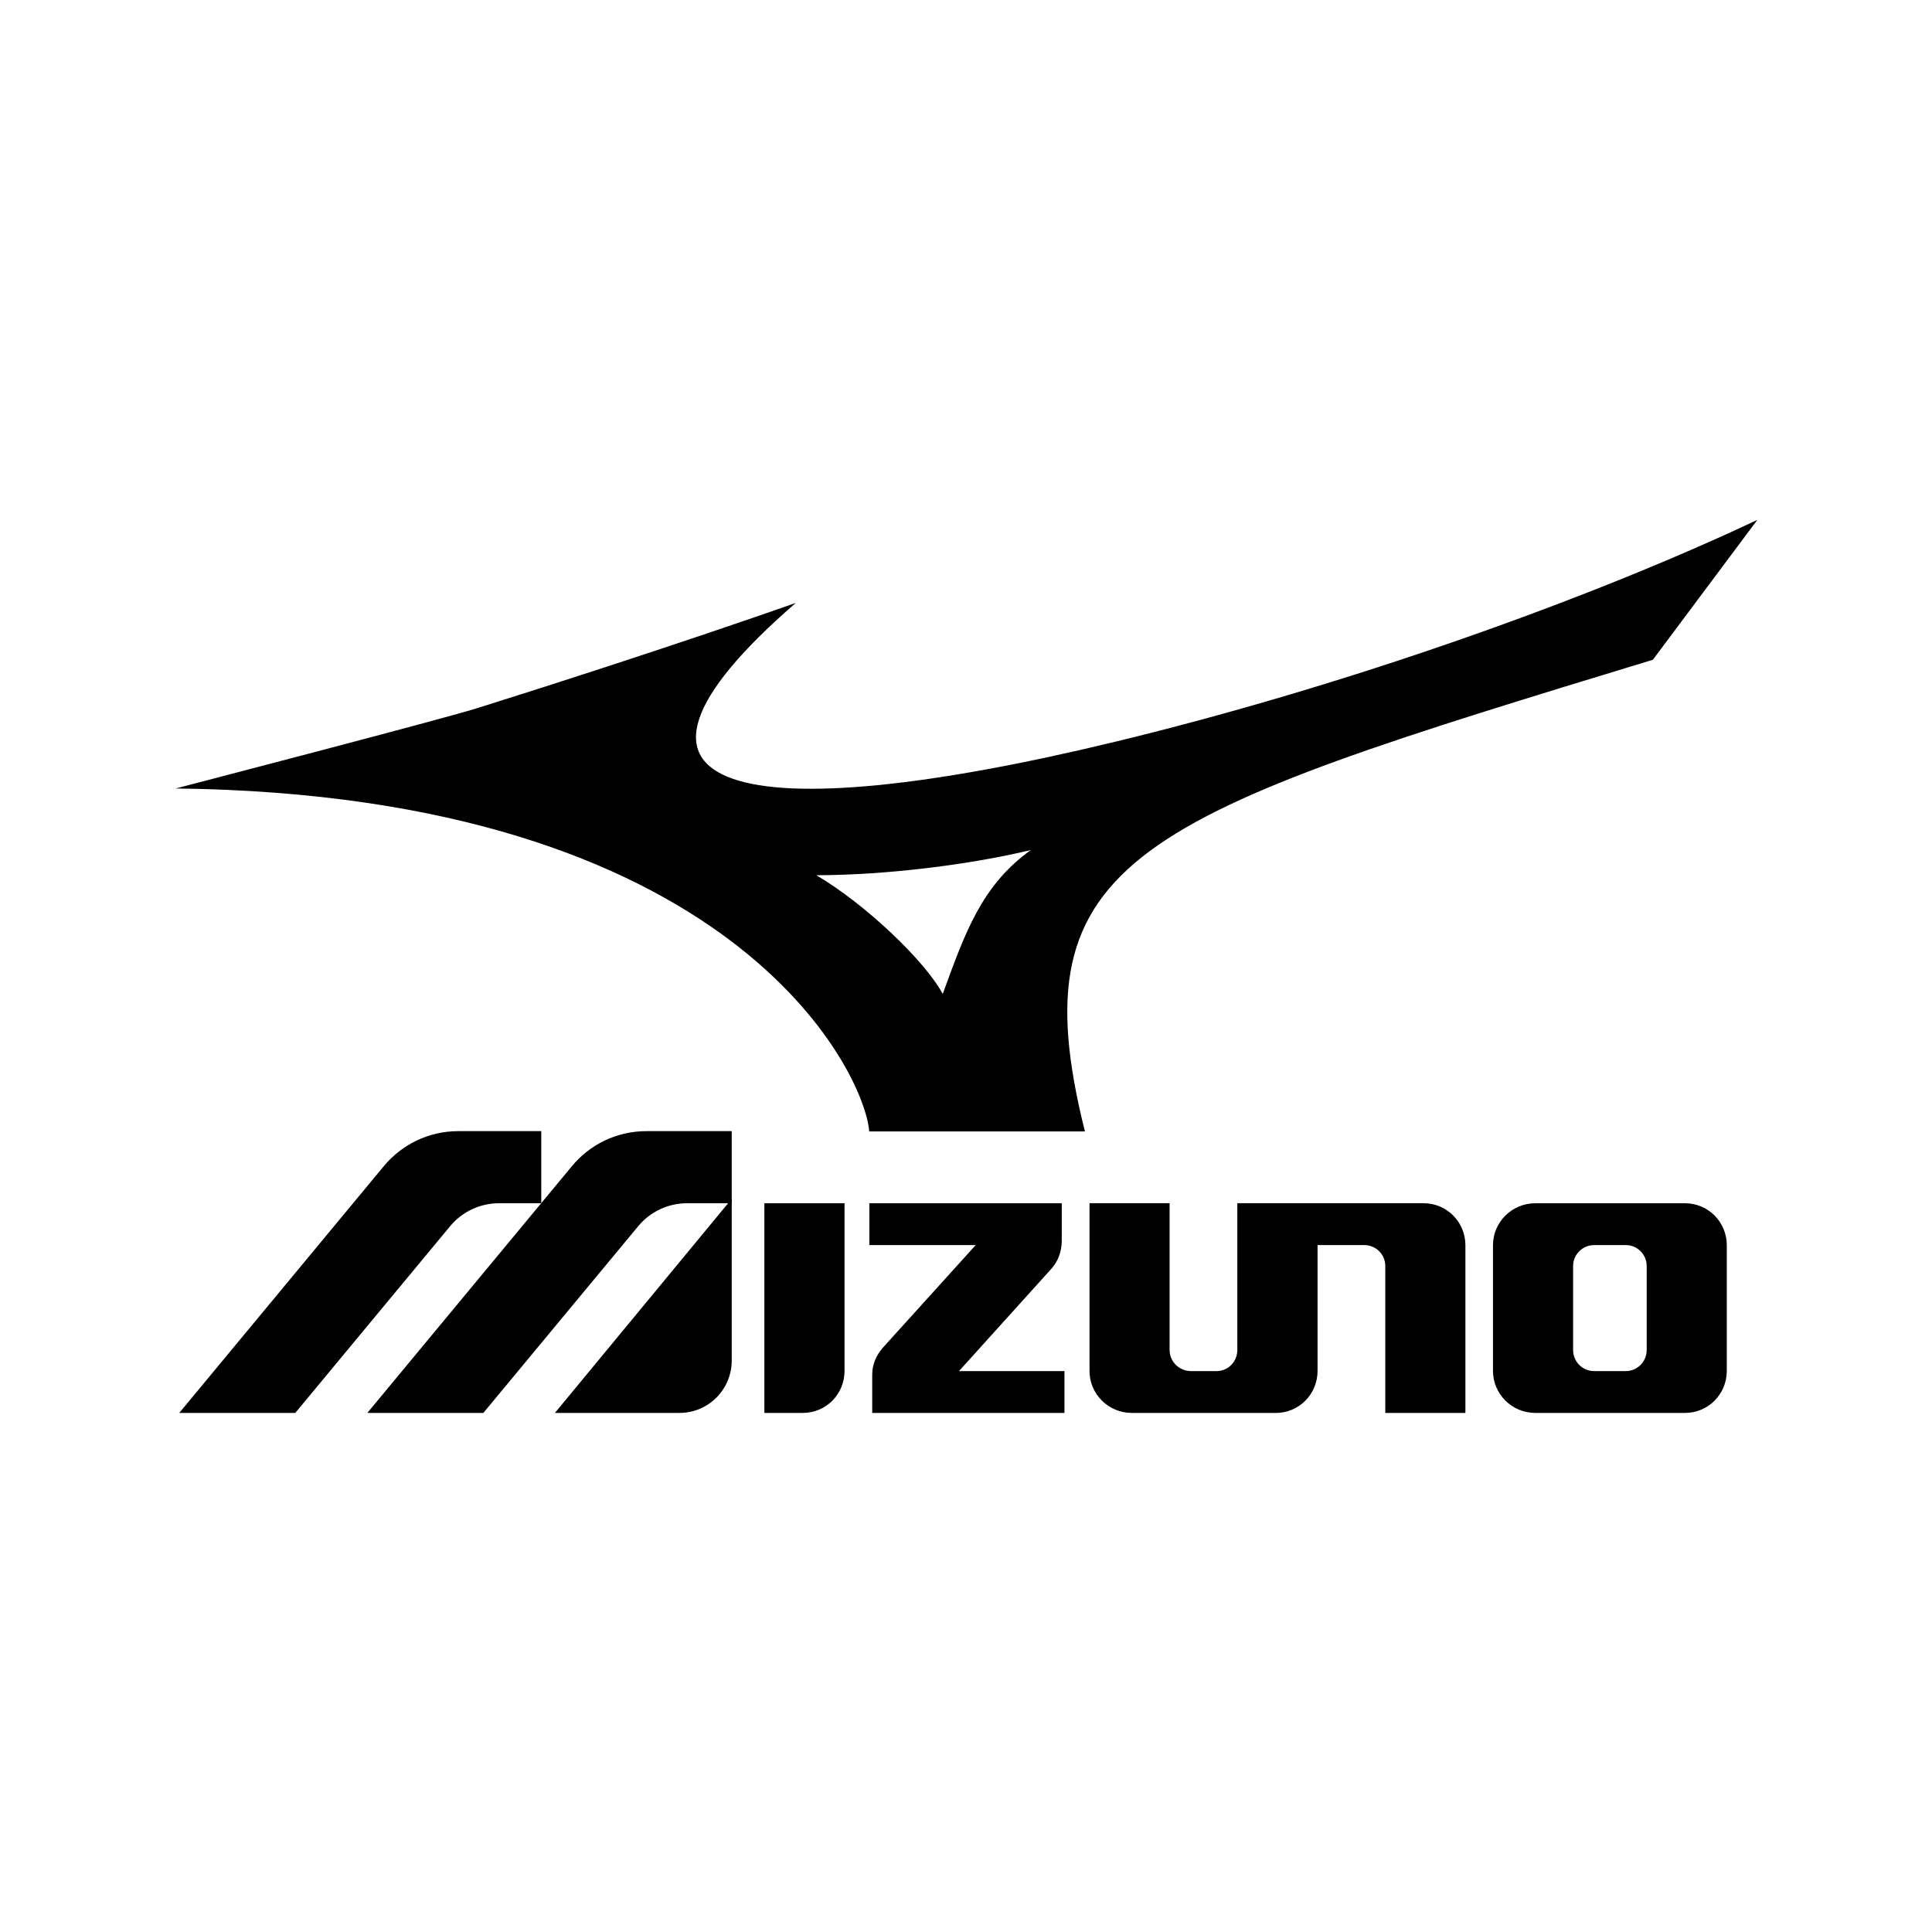
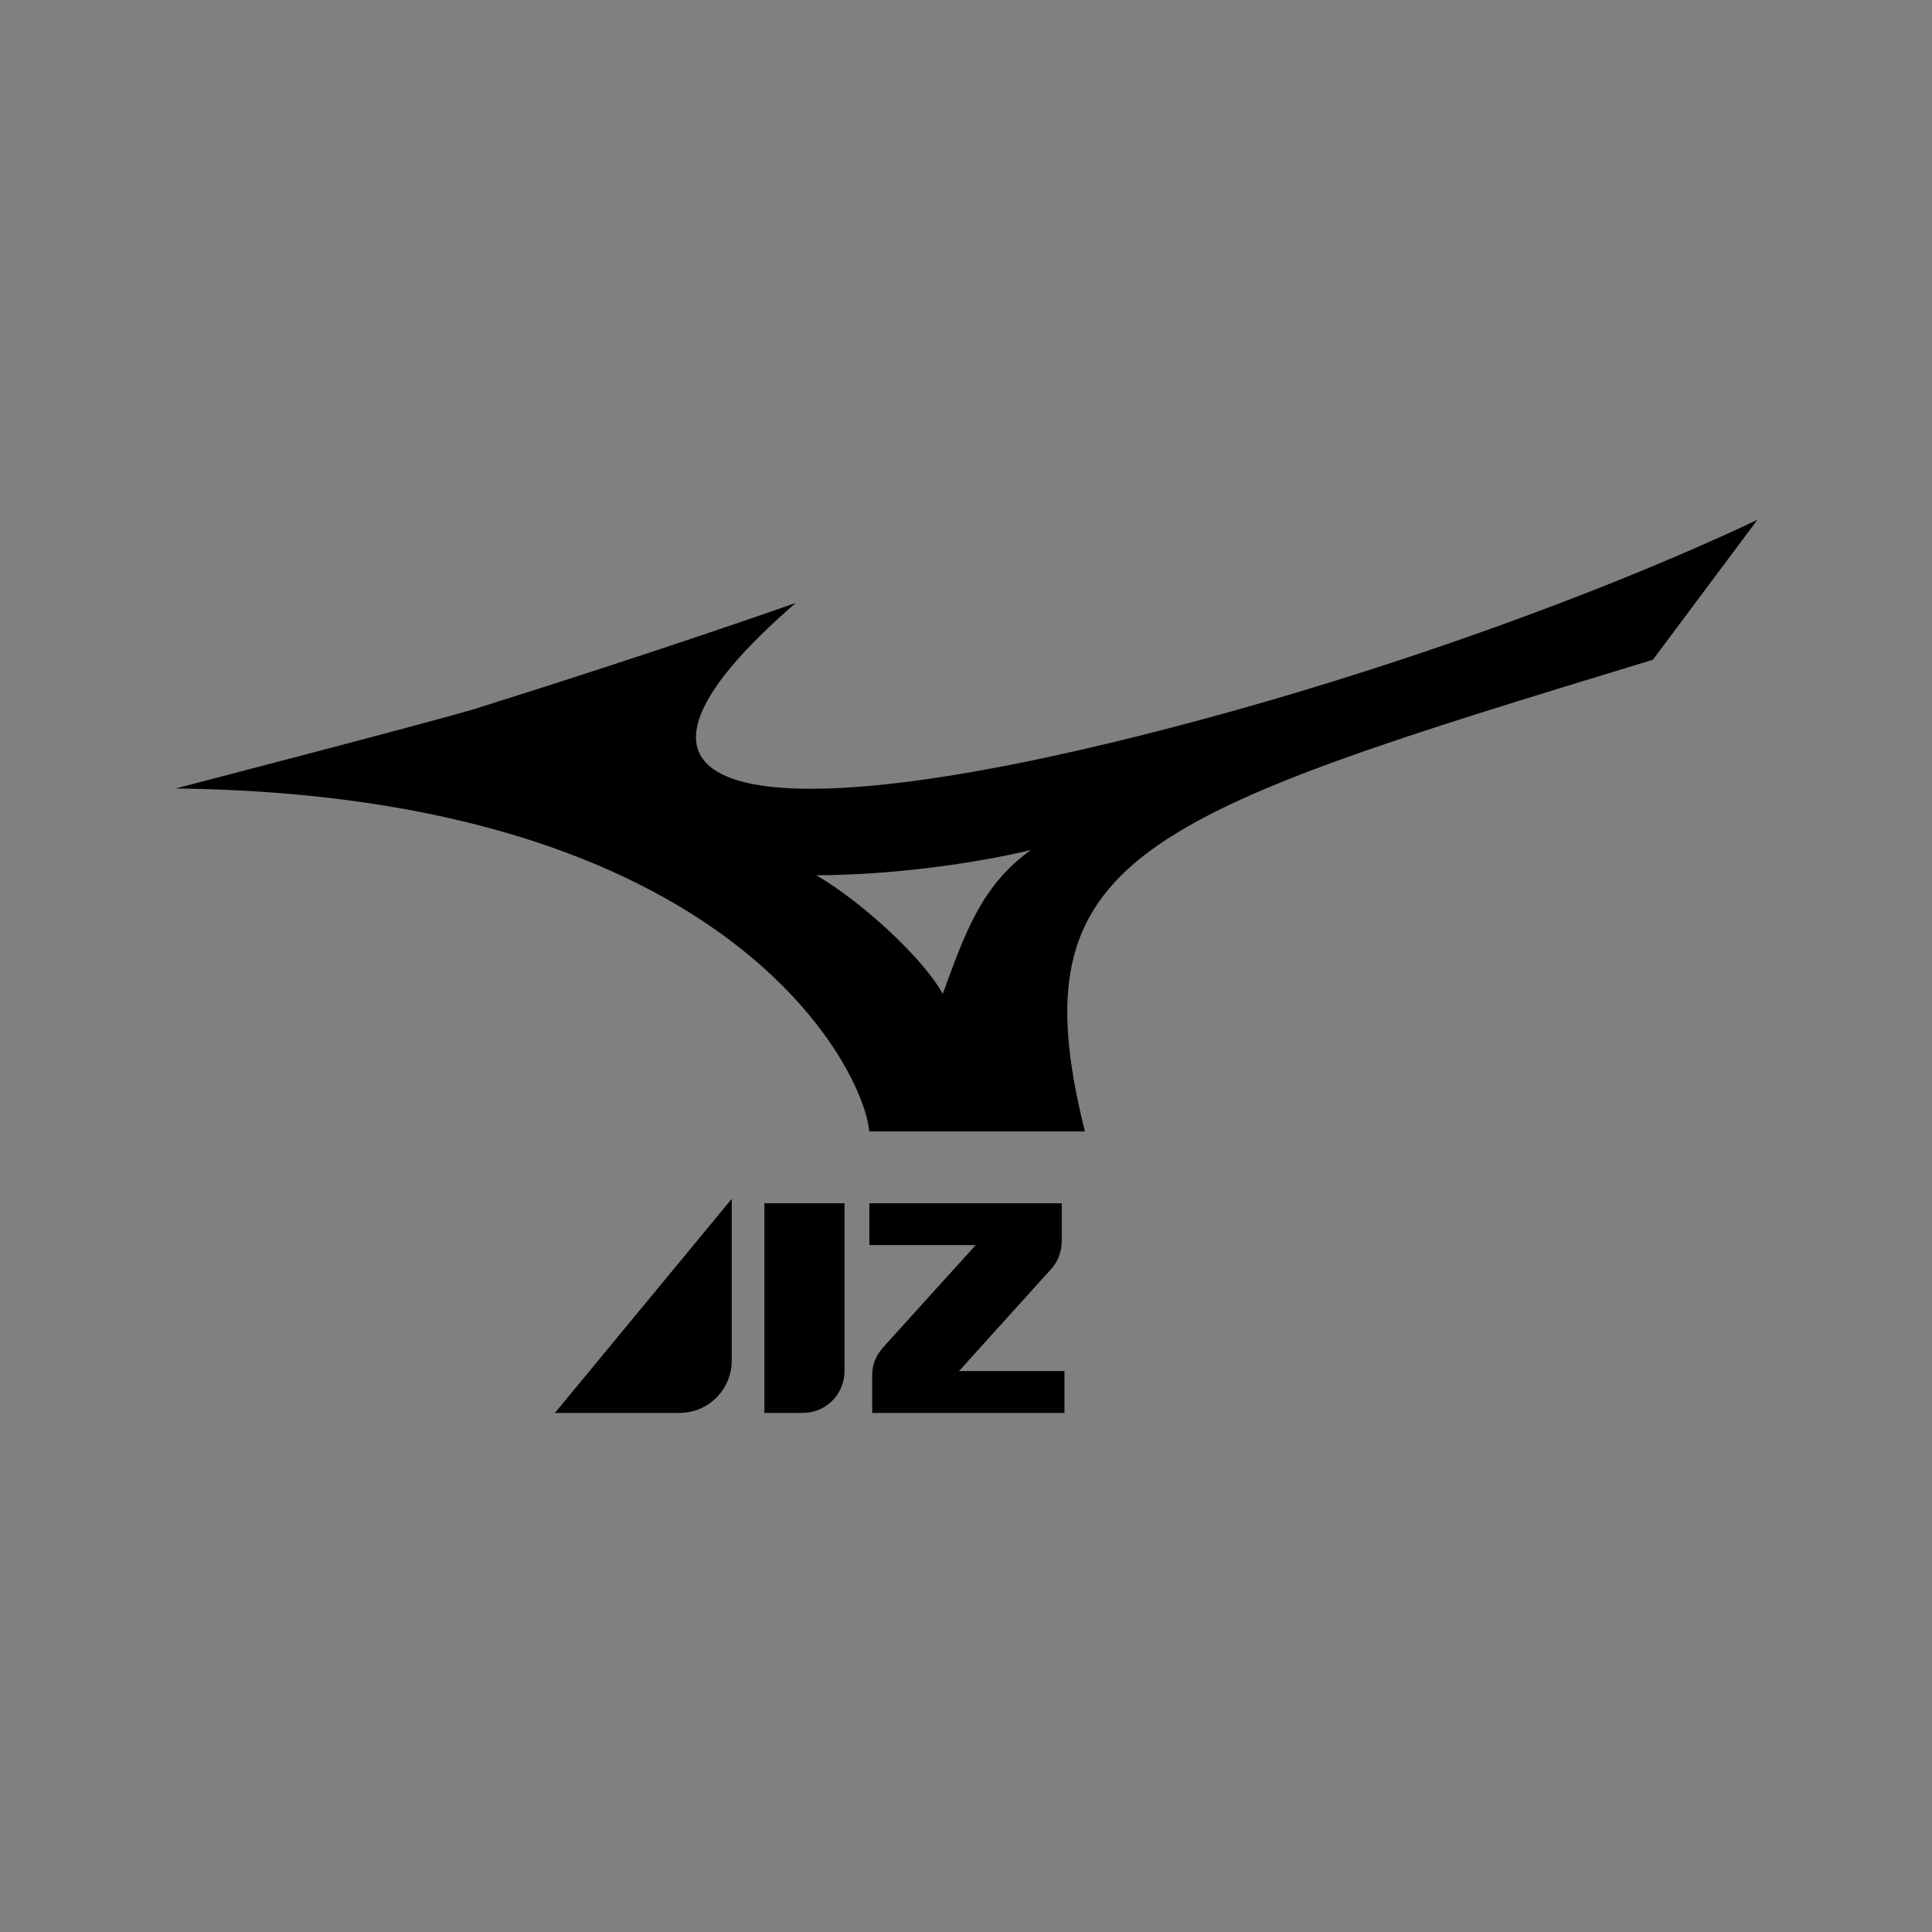
<svg xmlns="http://www.w3.org/2000/svg" version="1.1" width="550" height="550">
  <rect width="100%" height="100%" fill="#808080" stroke="none" />
  <svg width="550" height="550" viewBox="0 0 550 550" fill="none">
-     <rect width="550" height="550" fill="white" />
    <g clip-path="url(#clip0_3_27)">
      <path d="M217.6 342.54H240.42V390.28C240.42 396.9 235.15 402.23 228.54 402.23H217.6V342.54Z" fill="black" />
      <path d="M268.38 282.94C274.72 265.61 279.39 252.08 293.46 241.99C276.31 246.1 252.7 249.12 232.4 249.16C246.21 257.28 263.19 273.37 268.38 282.94ZM470.54 187.82C323.99 232.43 289.21 243.57 308.85 322.09H247.45C246.1 304.99 208.49 226.31 50 224.46C50 224.46 125.4 204.87 135.75 201.63C189.91 184.64 226.55 171.63 226.55 171.63C162.83 226.85 211.95 236.68 317.35 211.19C384.26 195.01 453.02 170.3 500.28 148L470.54 187.82Z" fill="black" />
      <path d="M157.97 402.23L208.31 341.29V387.29C208.31 395.55 201.67 402.23 193.42 402.23H157.97Z" fill="black" />
      <path d="M299.47 361.01C301.25 358.93 302.26 356.16 302.26 353.24V342.54H247.49V354.45H277.76L251.24 383.76C249.47 385.84 248.3 388.4 248.3 391.34V402.23H303.03V390.32H273L299.47 361.01Z" fill="black" />
-       <path d="M437.05 342.54C430.45 342.54 425.02 347.89 425.02 354.48V390.27C425.02 396.89 430.46 402.23 437.05 402.23H479.69C486.29 402.23 491.58 396.89 491.58 390.27V354.48C491.58 347.89 486.29 342.54 479.68 342.54H437.05ZM462.83 354.45C466.13 354.45 468.78 357.13 468.78 360.43V384.32C468.78 387.64 466.12 390.32 462.82 390.32H453.81C450.5 390.32 447.83 387.64 447.83 384.32V360.43C447.83 357.13 450.5 354.45 453.81 354.45H462.83Z" fill="black" />
-       <path d="M322.19 402.23C315.57 402.23 310.16 396.89 310.16 390.27V342.53H332.96V384.31C332.96 387.62 335.7 390.32 339.02 390.32H346.33C349.64 390.32 352.24 387.64 352.24 384.32V342.53H405.26C411.87 342.53 417.17 347.88 417.17 354.48V402.23H394.36V360.39C394.36 357.09 391.68 354.45 388.38 354.45H375.08V390.28C375.08 396.89 369.79 402.24 363.18 402.24H322.2L322.19 402.23Z" fill="black" />
-       <path d="M162.79 332.01L104.57 402.23H137.6L181.75 348.99C185.07 345.05 190.03 342.54 195.61 342.54H208.31V322.01H184.04C175.48 322.01 167.84 325.89 162.79 332.01Z" fill="black" />
-       <path d="M109.24 332.01L51.03 402.23H84.06L128.21 348.99C131.52 345.05 136.5 342.54 142.07 342.54H154.09V322.01H130.49C121.95 322.01 114.3 325.89 109.24 332.01Z" fill="black" />
    </g>
    <defs>
      <clipPath id="SvgjsClipPath1009">
        <rect width="450.28" height="254.24" fill="white" transform="translate(50 148)" />
      </clipPath>
    </defs>
  </svg>
  <style>@media (prefers-color-scheme: light) { :root { filter: none; } }
@media (prefers-color-scheme: dark) { :root { filter: none; } }
</style>
</svg>